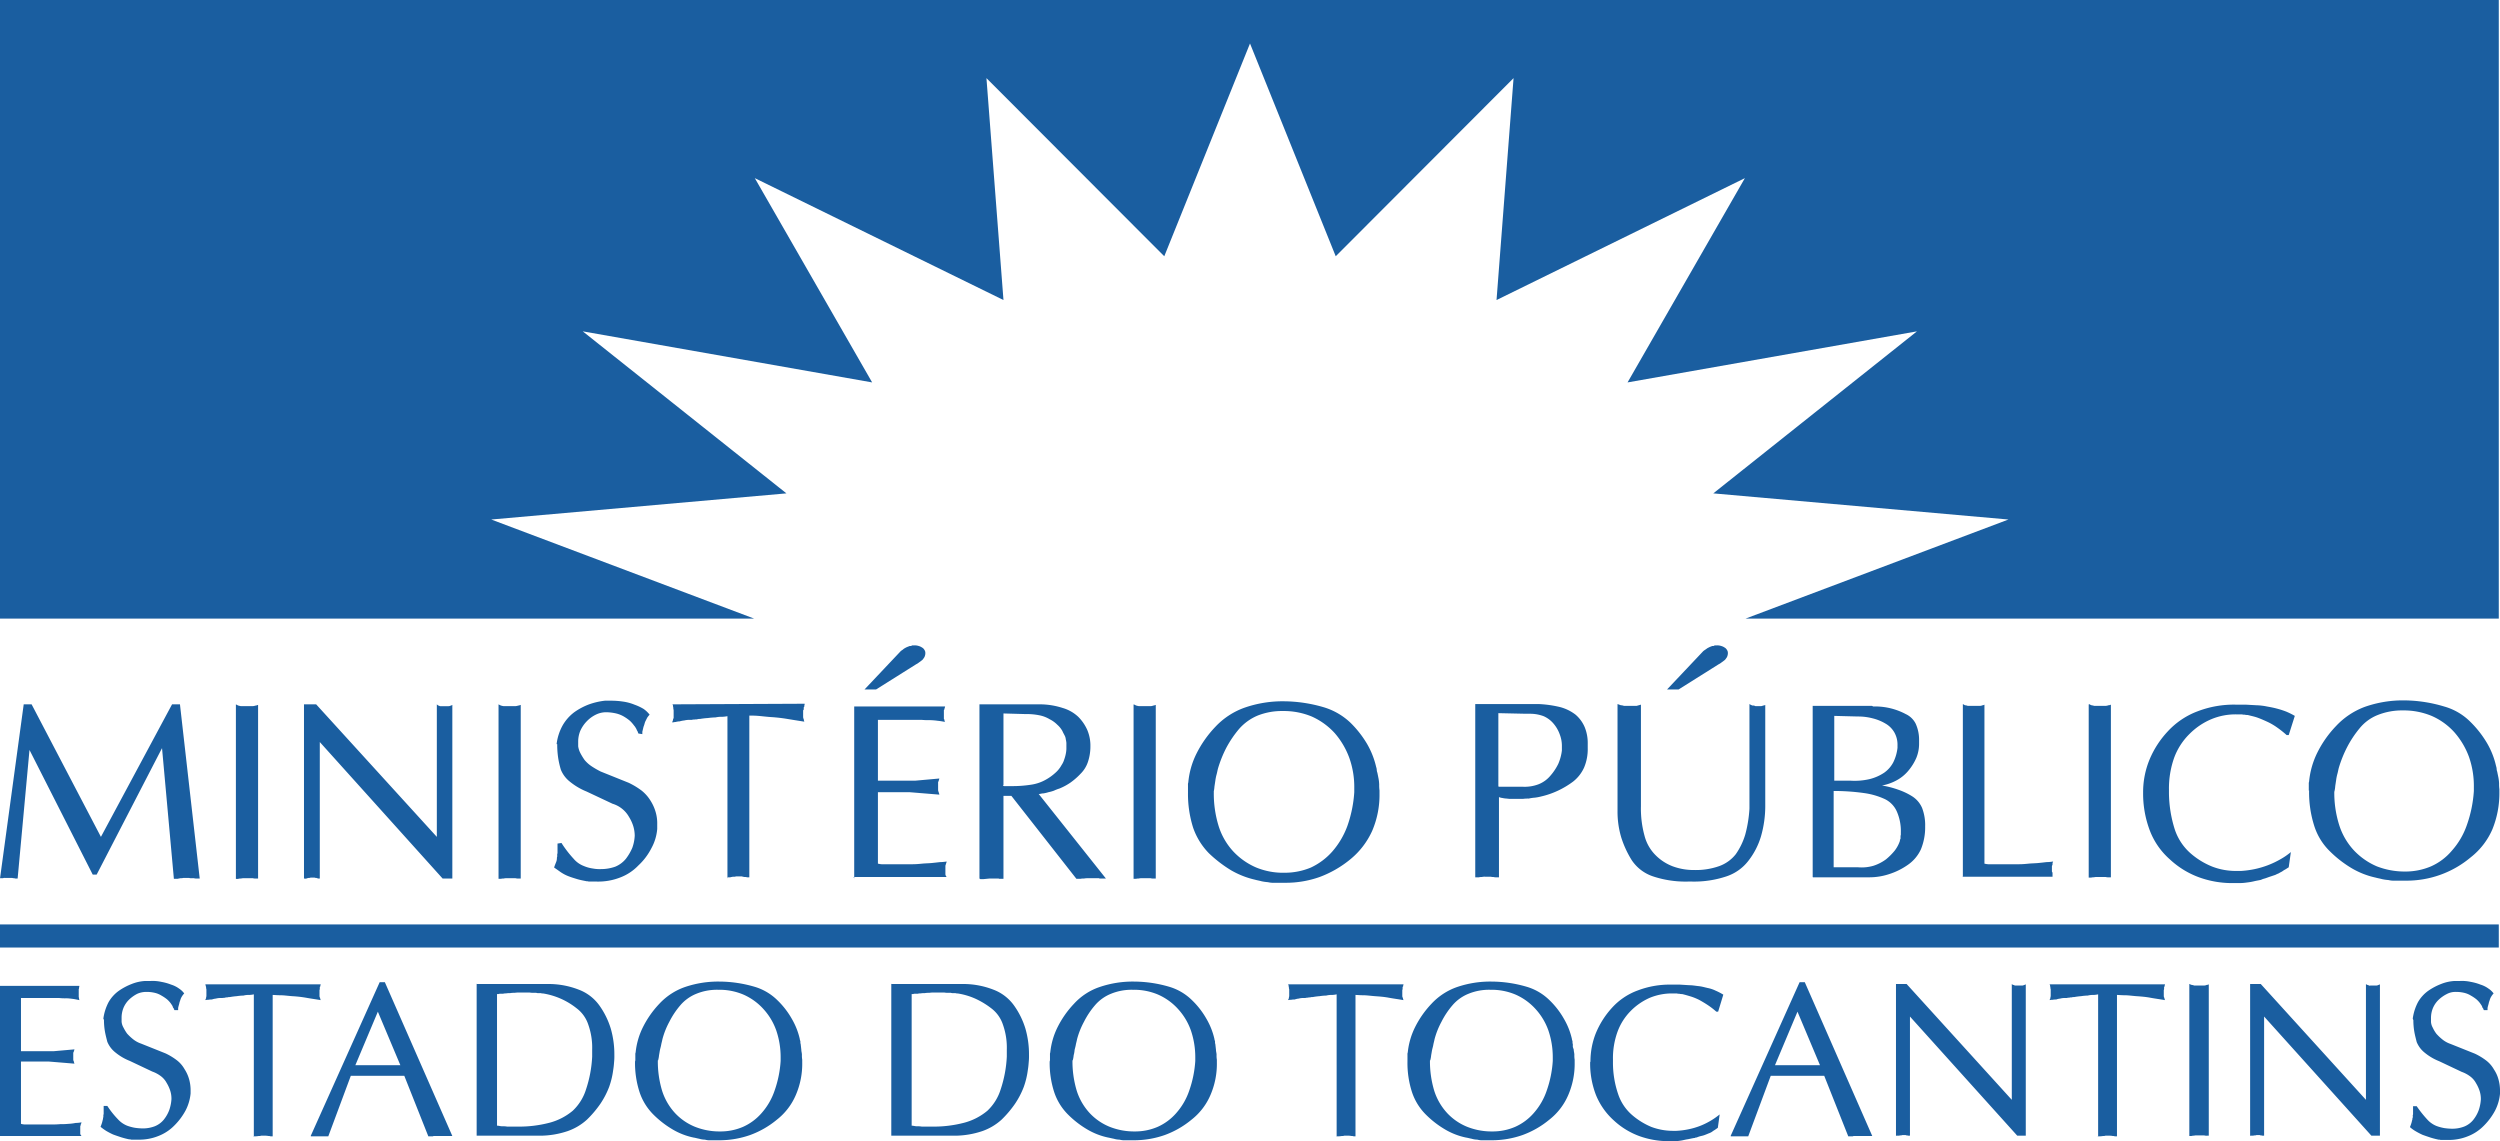
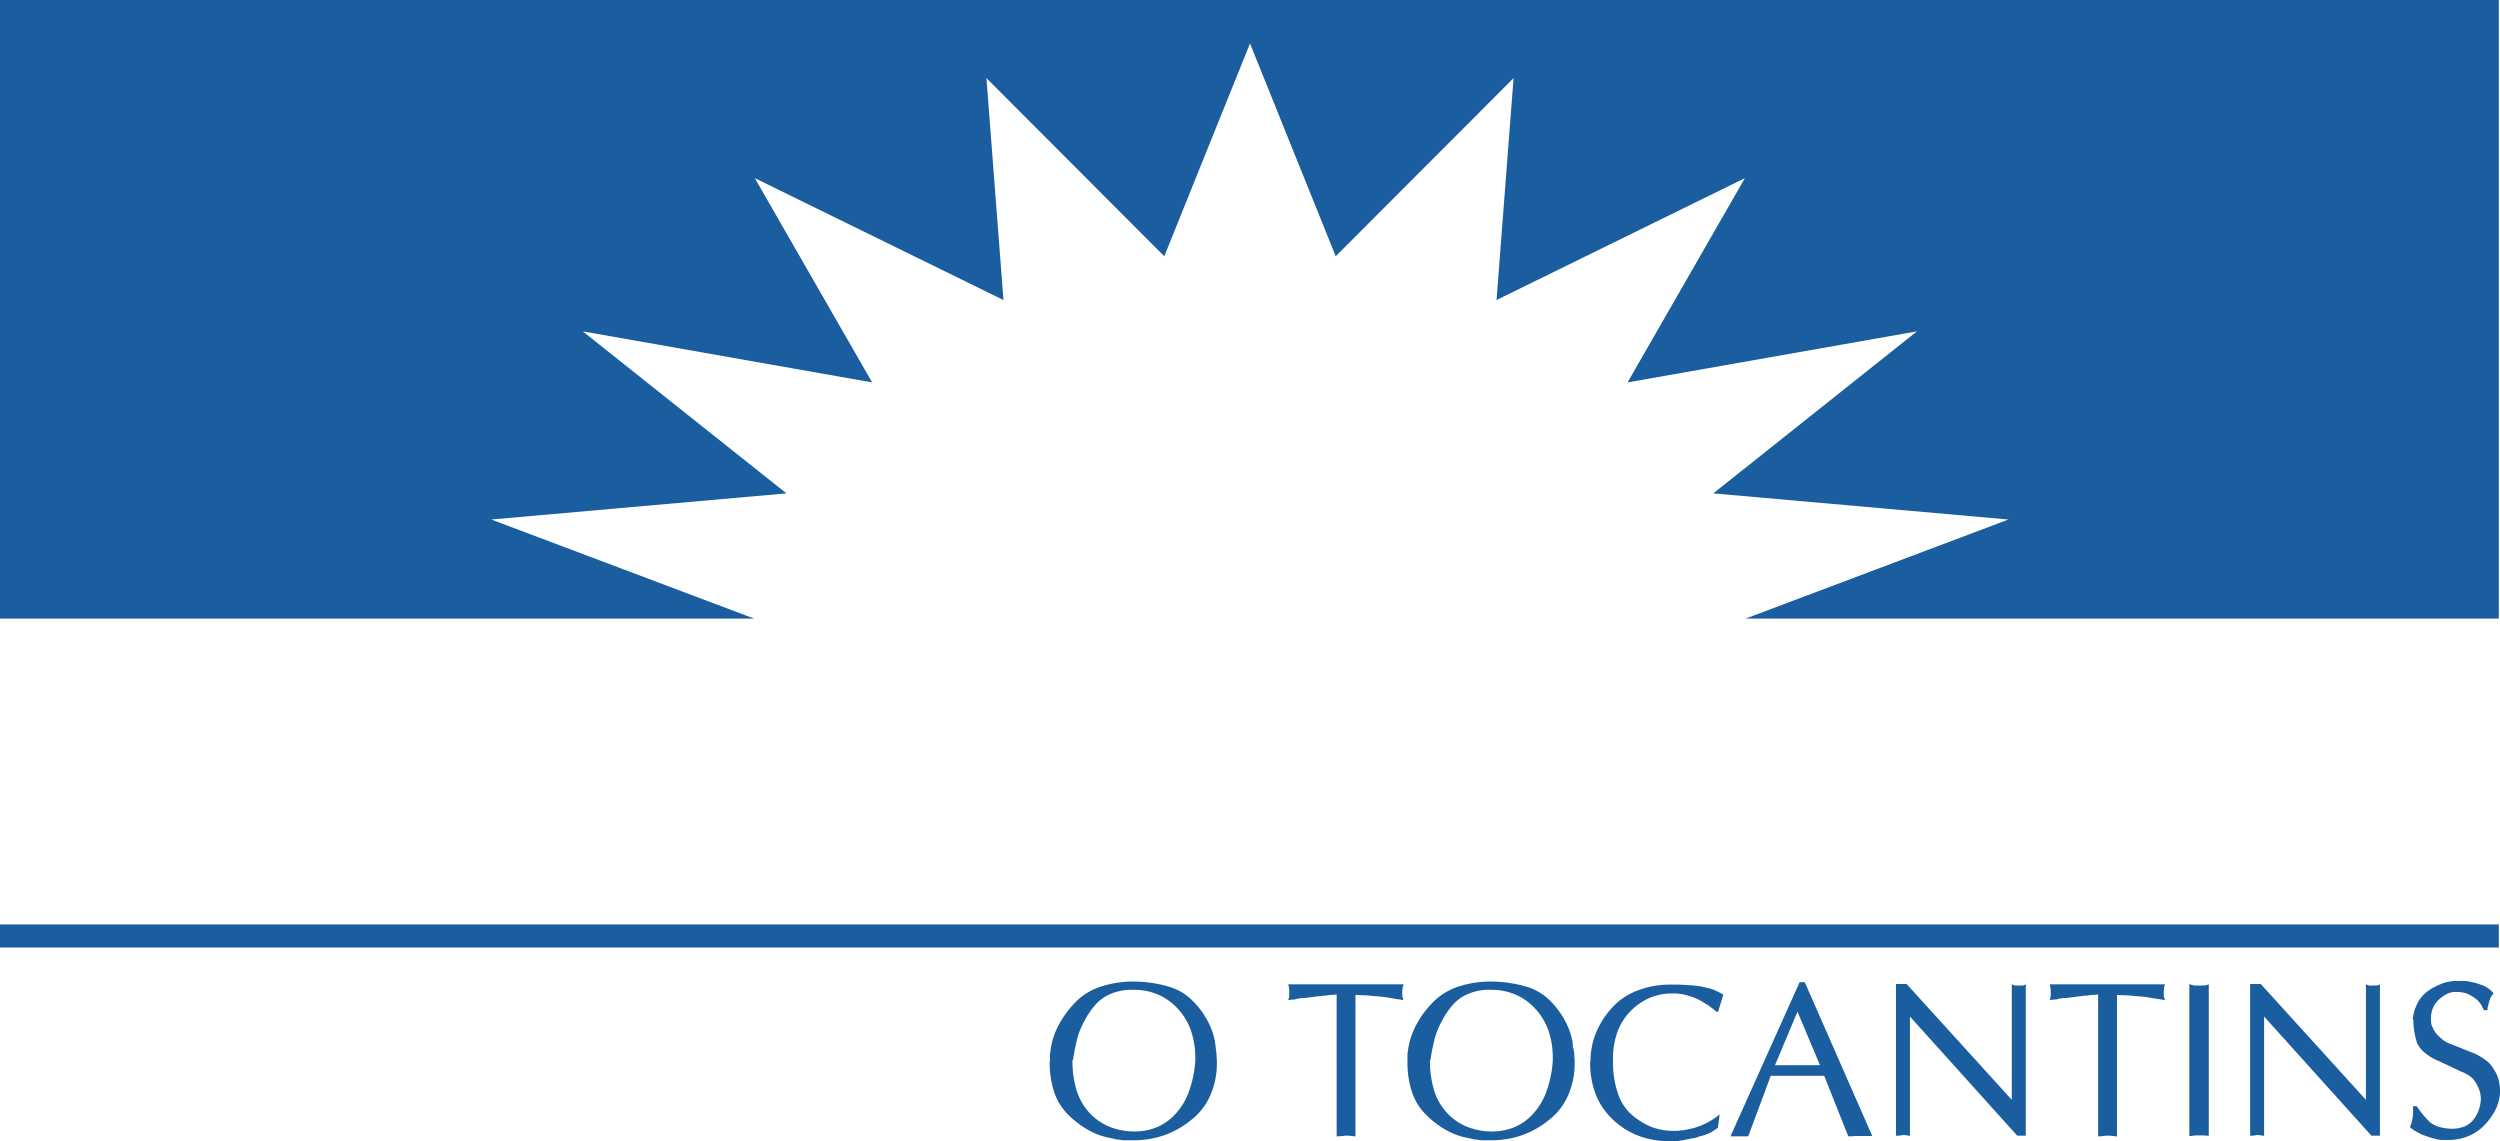
<svg xmlns="http://www.w3.org/2000/svg" id="Camada_1" data-name="Camada 1" width="82.24" height="37.54" viewBox="0 0 82.24 37.54">
  <g id="Grupo_69" data-name="Grupo 69">
-     <path id="Caminho_1592" data-name="Caminho 1592" d="M39.93,26.04a3.609,3.609,0,0,0,.16,1.14,2.194,2.194,0,0,0,.49.84,2.252,2.252,0,0,0,.75.52,2.335,2.335,0,0,0,.93.17,2.236,2.236,0,0,0,.86-.17,2.167,2.167,0,0,0,.7-.52,2.676,2.676,0,0,0,.5-.84,4.112,4.112,0,0,0,.23-1.12v-.13a2.856,2.856,0,0,0-.16-.99,2.6,2.6,0,0,0-.48-.82,2.278,2.278,0,0,0-.76-.55,2.4,2.4,0,0,0-.95-.18,2.156,2.156,0,0,0-.83.15,1.676,1.676,0,0,0-.61.44,3.562,3.562,0,0,0-.42.62,3.91,3.91,0,0,0-.27.67c-.02.07-.03.14-.05.21a1.416,1.416,0,0,0-.04.2c-.01.07-.02.13-.03.2a1.08,1.08,0,0,1-.03.19v-.02Zm-.85,0v-.22a.2.2,0,0,1,.01-.08,2.653,2.653,0,0,1,.27-.95,3.621,3.621,0,0,1,.62-.88,2.437,2.437,0,0,1,.96-.63,3.809,3.809,0,0,1,1.32-.21,4.736,4.736,0,0,1,1.3.2,2.182,2.182,0,0,1,.87.51,3.408,3.408,0,0,1,.54.69,2.737,2.737,0,0,1,.3.76.355.355,0,0,1,.02.1.292.292,0,0,0,.02.09,1492665233871.709,1492665233871.709,0,0,1,.04.2,1.367,1.367,0,0,1,.02.19,1.21,1.21,0,0,0,.01.19h0v.04h0v.04h0v.02a3,3,0,0,1-.24,1.23,2.57,2.57,0,0,1-.71.93,3.515,3.515,0,0,1-1.02.59,3.328,3.328,0,0,1-1.14.19h-.35a.749.749,0,0,1-.21-.02,1.517,1.517,0,0,1-.21-.03c-.07-.02-.14-.03-.21-.05a2.826,2.826,0,0,1-.79-.31,4.178,4.178,0,0,1-.73-.56,2.252,2.252,0,0,1-.52-.84,3.662,3.662,0,0,1-.17-1.15v-.02ZM37.3,23.17a.556.556,0,0,0,.08.04.637.637,0,0,0,.09.02h.38a.292.292,0,0,0,.09-.02c.03,0,.06-.02.08-.02V28.9h-.08a.277.277,0,0,1-.09-.01h-.29a.34.34,0,0,0-.1.01.277.277,0,0,0-.09.01h-.08V23.18Zm-4.31,2.67.04.02h.27a3.961,3.961,0,0,0,.64-.05,1.38,1.38,0,0,0,.46-.16,1.647,1.647,0,0,0,.32-.23.917.917,0,0,0,.2-.25.663.663,0,0,0,.09-.19,1.209,1.209,0,0,0,.05-.18,1,1,0,0,0,.02-.16v-.2a.738.738,0,0,0-.02-.12.326.326,0,0,0-.04-.13c-.02-.04-.05-.09-.07-.14a.785.785,0,0,0-.17-.21.943.943,0,0,0-.25-.18,1.049,1.049,0,0,0-.34-.13,2.129,2.129,0,0,0-.46-.04l-.72-.02v2.35Zm-.77,3.06V23.17h2.02a2.457,2.457,0,0,1,.72.12,1.265,1.265,0,0,1,.51.29,1.434,1.434,0,0,1,.3.44,1.317,1.317,0,0,1,.1.53,1.6,1.6,0,0,1-.08.51.983.983,0,0,1-.24.39,2.213,2.213,0,0,1-.33.29,1.9,1.9,0,0,1-.37.2,1.336,1.336,0,0,0-.18.07,1.209,1.209,0,0,1-.18.05,1.046,1.046,0,0,1-.17.04c-.06,0-.1.02-.15.02l2.21,2.78H36.2a.075.075,0,0,1-.05-.01h-.36a.615.615,0,0,0-.13.01.487.487,0,0,0-.12.01h-.13l-2.14-2.73h-.26v2.73h-.14l-.02-.01h-.3a678901632103.189,678901632103.189,0,0,1-.2.02h-.1M28.1,28.9V23.24h2.99a.408.408,0,0,1-.02.07.076.076,0,0,1-.02.05v.08h0v.21l.02.03v.04l.02.03a2.166,2.166,0,0,0-.25-.04,2.111,2.111,0,0,0-.26-.02,2.437,2.437,0,0,1-.27-.01H28.88v2h1.24l.78-.07a.408.408,0,0,1-.02.07c0,.02-.02.04-.02.05v.26a.185.185,0,0,0,.02.07c0,.02.02.05.02.08l-.98-.08H28.88v2.35a.707.707,0,0,0,.12.02h1.02c.11,0,.22-.01.32-.02s.21-.01.31-.02.19-.02.27-.03a1.379,1.379,0,0,0,.22-.02.185.185,0,0,1-.02.07c0,.02-.02.05-.02.08v.27a.142.142,0,0,0,.02.06l.02.03H28.08Zm-4.17,0V23.56a1.3,1.3,0,0,1-.17.02.858.858,0,0,0-.22.02,2.105,2.105,0,0,0-.25.02,2.3,2.3,0,0,0-.26.03.277.277,0,0,0-.09.01c-.03.01-.06,0-.09.01a.277.277,0,0,0-.09.01h-.09a.777.777,0,0,0-.16.02.8.8,0,0,0-.15.03.507.507,0,0,0-.13.02.425.425,0,0,0-.11.02v-.04l.02-.04v-.03l.02-.04v-.23a.17.17,0,0,0-.01-.07.22.22,0,0,0-.01-.08.1.1,0,0,0-.02-.07l4.35-.02s0,.04-.01.05v.04l-.02.03v.07l-.02.03v.22a.185.185,0,0,0,.02.07.309.309,0,0,0,.02.08c-.19-.03-.38-.06-.56-.09s-.36-.05-.52-.06-.31-.03-.43-.04-.22-.01-.3-.01v5.32h-.07l-.05-.01h-.04a.814.814,0,0,1-.09-.02h-.18l-.05.01h-.05a.838.838,0,0,0-.1.02h-.1m-5.61-4.38a1.677,1.677,0,0,1,.2-.62,1.436,1.436,0,0,1,.38-.43,2.108,2.108,0,0,1,.49-.26,2.311,2.311,0,0,1,.52-.12h.2a2.6,2.6,0,0,1,.4.03,1.557,1.557,0,0,1,.37.1,1.679,1.679,0,0,1,.3.14.913.913,0,0,1,.2.19.7.7,0,0,0-.08.1l-.06.12c-.02.04-.03.1-.05.15s-.03.12-.05.19h0v.02h0v.02h0v.02h0v.02L21,24.13a.471.471,0,0,0-.02-.05c0-.02-.02-.04-.03-.06a.3.3,0,0,0-.04-.08.3.3,0,0,0-.05-.07,1.07,1.07,0,0,0-.14-.16,1.429,1.429,0,0,0-.2-.14.934.934,0,0,0-.25-.1,1.546,1.546,0,0,0-.31-.04.767.767,0,0,0-.34.07,1.041,1.041,0,0,0-.31.22,1.08,1.08,0,0,0-.22.32.922.922,0,0,0-.07.36v.15a.7.7,0,0,0,.07.22,2.03,2.03,0,0,0,.14.23,1.072,1.072,0,0,0,.22.2,2.838,2.838,0,0,0,.31.18l.92.37a2.444,2.444,0,0,1,.43.26,1.276,1.276,0,0,1,.29.33,1.43,1.43,0,0,1,.17.38,1.306,1.306,0,0,1,.05.39v.16a1.587,1.587,0,0,1-.19.63,2.038,2.038,0,0,1-.43.57,1.618,1.618,0,0,1-.61.4,1.967,1.967,0,0,1-.75.13h-.27l-.04-.01H19.3c-.1-.02-.21-.04-.31-.07s-.2-.06-.3-.1a1.263,1.263,0,0,1-.26-.14c-.07-.05-.14-.1-.2-.14h0v-.01h0c.02-.06.04-.11.06-.16a.345.345,0,0,0,.03-.13.127.127,0,0,1,.01-.06v-.06a.09.09,0,0,1,.01-.05v-.32l.13-.02a3.651,3.651,0,0,0,.4.52.822.822,0,0,0,.34.24,1.151,1.151,0,0,0,.29.08,1.184,1.184,0,0,0,.26.02,1.419,1.419,0,0,0,.48-.08.893.893,0,0,0,.35-.26,1.68,1.68,0,0,0,.21-.36,1.355,1.355,0,0,0,.08-.4,1.127,1.127,0,0,0-.05-.32,1.348,1.348,0,0,0-.14-.3.93.93,0,0,0-.54-.43l-.85-.4a2.144,2.144,0,0,1-.57-.34.957.957,0,0,1-.28-.38,2.875,2.875,0,0,1-.09-.4,2.966,2.966,0,0,1-.03-.42v-.02ZM16.4,23.17a.556.556,0,0,0,.08.04.637.637,0,0,0,.09.02h.38a.44.44,0,0,0,.1-.02c.03,0,.06-.02.08-.02V28.9h-.08a.277.277,0,0,1-.09-.01h-.29a.34.34,0,0,0-.1.01.277.277,0,0,0-.09.01H16.4V23.18ZM10,28.9V23.17h.4l3.97,4.36V23.17a.274.274,0,0,0,.05.04c.02,0,.04.02.06.02h.28a.145.145,0,0,0,.07-.02c.02,0,.04-.02.05-.02V28.9h-.32l-4.04-4.49V28.9h-.05a.393.393,0,0,1-.06-.02.127.127,0,0,1-.06-.01h-.13l-.04.01h-.03a.408.408,0,0,0-.07.02c-.02.01-.05,0-.08,0M7.76,23.17a.556.556,0,0,0,.08.04.637.637,0,0,0,.09.02h.38a.44.44,0,0,0,.1-.02c.03,0,.06-.02.08-.02V28.9H8.41a.277.277,0,0,1-.09-.01H8.03a.34.34,0,0,0-.1.01.277.277,0,0,0-.09.01.215.215,0,0,1-.08,0V23.18ZM0,28.9l.78-5.73h.26l2.28,4.36,2.34-4.36h.26l.65,5.73h-.1a.277.277,0,0,1-.09-.01H6.3a.2.2,0,0,1-.08-.01H6.05a.176.176,0,0,0-.06.01H5.94a.838.838,0,0,0-.1.02H5.72l-.39-4.3L3.18,28.77H3.05L.97,24.67.58,28.9H.53a.127.127,0,0,1-.06-.01.17.17,0,0,1-.07-.01H.15a.075.075,0,0,0-.05.01H0Z" fill="#1a5ea0" />
-     <path id="Caminho_1593" data-name="Caminho 1593" d="M76.79,26.01a3.5,3.5,0,0,0,.16,1.13,2.194,2.194,0,0,0,.49.84,2.252,2.252,0,0,0,.75.52,2.524,2.524,0,0,0,.93.17,2.149,2.149,0,0,0,.85-.17,1.91,1.91,0,0,0,.69-.52,2.482,2.482,0,0,0,.49-.84,4.112,4.112,0,0,0,.23-1.12v-.13a2.9,2.9,0,0,0-.16-.99,2.556,2.556,0,0,0-.48-.81,2.174,2.174,0,0,0-.75-.54,2.387,2.387,0,0,0-.94-.18,2.156,2.156,0,0,0-.83.15,1.466,1.466,0,0,0-.6.44,3.5,3.5,0,0,0-.41.62,3.91,3.91,0,0,0-.27.67c-.02.07-.03.14-.05.21a1.417,1.417,0,0,0-.04.2c-.01.07-.02.13-.03.2a1.079,1.079,0,0,1-.03.19v-.02Zm-.84,0v-.22a.22.22,0,0,1,.01-.08,2.712,2.712,0,0,1,.27-.95,3.54,3.54,0,0,1,.62-.88,2.474,2.474,0,0,1,.95-.63,3.79,3.79,0,0,1,1.31-.21,4.66,4.66,0,0,1,1.29.2,1.974,1.974,0,0,1,.87.51,3.408,3.408,0,0,1,.54.69,2.621,2.621,0,0,1,.3.76.355.355,0,0,1,.02.1.292.292,0,0,0,.02.09,4975441287637.626,4975441287637.626,0,0,1,.04.2,1.366,1.366,0,0,1,.02.19,1.087,1.087,0,0,0,.01.18h0V26h0v.04h0v.02a3.158,3.158,0,0,1-.23,1.22,2.358,2.358,0,0,1-.71.92,3.275,3.275,0,0,1-2.15.77h-.35a.749.749,0,0,1-.21-.02,1.517,1.517,0,0,1-.21-.03c-.07-.02-.14-.03-.21-.05a2.652,2.652,0,0,1-.79-.31,3.688,3.688,0,0,1-.72-.56,2.008,2.008,0,0,1-.51-.83,3.617,3.617,0,0,1-.17-1.15V26Zm-5.45.06a2.809,2.809,0,0,1,.21-1.08,3.1,3.1,0,0,1,.61-.94,2.555,2.555,0,0,1,.97-.65,3.331,3.331,0,0,1,1.26-.22h.32a3067524125044.637,3067524125044.637,0,0,0,.36.02,1.97,1.97,0,0,1,.34.04c.11.02.22.04.33.07a2.811,2.811,0,0,1,.31.1,2.437,2.437,0,0,1,.28.14l-.2.63h-.07a3.15,3.15,0,0,0-.3-.24,2.074,2.074,0,0,0-.32-.19c-.11-.05-.22-.1-.33-.14s-.22-.06-.33-.09a.34.34,0,0,1-.1-.01.277.277,0,0,1-.09-.01h-.19a2.067,2.067,0,0,0-.82.16,2.249,2.249,0,0,0-.72.49,2.133,2.133,0,0,0-.5.78,3.023,3.023,0,0,0-.17,1.04v.11a4.077,4.077,0,0,0,.19,1.2,1.794,1.794,0,0,0,.52.79,2.494,2.494,0,0,0,.72.44,2.14,2.14,0,0,0,.8.14h.15a3.109,3.109,0,0,0,.44-.06,2.89,2.89,0,0,0,.84-.32,2.164,2.164,0,0,0,.35-.24l-.07.5-.11.07a.673.673,0,0,0-.11.07,1.091,1.091,0,0,0-.11.06,1.173,1.173,0,0,0-.11.05l-.18.06c-.06.02-.11.04-.17.06a.142.142,0,0,0-.06.02.076.076,0,0,0-.05.02c-.08.02-.16.03-.24.05a1.846,1.846,0,0,1-.23.04,1.785,1.785,0,0,1-.23.02h-.23a3.175,3.175,0,0,1-1.12-.19,2.836,2.836,0,0,1-.96-.59,2.4,2.4,0,0,1-.66-.95,3.426,3.426,0,0,1-.22-1.24v-.02Zm-1.78-2.91a.556.556,0,0,0,.08.04.507.507,0,0,1,.09.02h.38a.292.292,0,0,0,.09-.02.188.188,0,0,0,.08-.02v5.68h-.08a.277.277,0,0,1-.09-.01h-.29a.34.34,0,0,0-.1.01.277.277,0,0,0-.09.01h-.08V23.18Zm-4.15,5.69V23.16s.05.03.07.04a.292.292,0,0,1,.09.02h.41a.235.235,0,0,0,.08-.02.142.142,0,0,0,.06-.02v5.23a.707.707,0,0,0,.12.02h1.02c.11,0,.22-.01.32-.02s.21-.01.31-.02.19-.02.27-.03a1.378,1.378,0,0,0,.22-.02l-.02.05v.05l-.02.05v.18l.02.04v.13H64.55Zm-4.23-3.17h.52a2.162,2.162,0,0,0,.64-.05,1.514,1.514,0,0,0,.48-.21.972.972,0,0,0,.3-.34,1.417,1.417,0,0,0,.14-.48h0v-.02h0v-.02h0v-.02h0v-.02a.816.816,0,0,0-.1-.42.785.785,0,0,0-.3-.3,1.543,1.543,0,0,0-.42-.17,1.856,1.856,0,0,0-.48-.06l-.78-.02v2.14Zm0,2.85h.78a1.385,1.385,0,0,0,.51-.05,1.444,1.444,0,0,0,.41-.21,1.986,1.986,0,0,0,.29-.29,1.1,1.1,0,0,0,.17-.32v-.03l.02-.04v-.06a.2.2,0,0,1,.01-.07v-.07a1.6,1.6,0,0,0-.13-.69.819.819,0,0,0-.39-.41,2.4,2.4,0,0,0-.68-.2,7.155,7.155,0,0,0-1.01-.07v2.51Zm-.71.32V23.22h1.95l.04.02h.11a2.14,2.14,0,0,1,.96.25.685.685,0,0,1,.33.32,1.282,1.282,0,0,1,.11.55v.03h0v.06h0v.02a1.216,1.216,0,0,1-.09.46,1.71,1.71,0,0,1-.26.42,1.308,1.308,0,0,1-.39.32,1.616,1.616,0,0,1-.48.17,3.051,3.051,0,0,1,.54.14,2.173,2.173,0,0,1,.46.22.852.852,0,0,1,.32.38,1.592,1.592,0,0,1,.1.61,1.894,1.894,0,0,1-.14.75,1.255,1.255,0,0,1-.43.51,2.249,2.249,0,0,1-.6.3,2.076,2.076,0,0,1-.66.11H59.64Zm-6.42-2.2V23.16l.11.04a.3.3,0,0,1,.1.02h.42a969644844309.394,969644844309.394,0,0,1,.14-.04v3.35a3.377,3.377,0,0,0,.12.97,1.392,1.392,0,0,0,.37.64,1.584,1.584,0,0,0,.56.36,1.979,1.979,0,0,0,.7.12,2.3,2.3,0,0,0,.83-.13,1.22,1.22,0,0,0,.54-.39,2.242,2.242,0,0,0,.31-.64,4.176,4.176,0,0,0,.14-.86V23.16l.05.03.05.02h.05l.05.02h.18a.254.254,0,0,0,.07-.02.185.185,0,0,0,.07-.02v3.29a3.614,3.614,0,0,1-.14,1.03,2.425,2.425,0,0,1-.41.8,1.51,1.51,0,0,1-.73.52,3.341,3.341,0,0,1-1.12.17h-.15a3.382,3.382,0,0,1-1.14-.17,1.358,1.358,0,0,1-.7-.53,3.257,3.257,0,0,1-.35-.76,2.96,2.96,0,0,1-.12-.85v-.02Zm-3.91-.77h.78a1.286,1.286,0,0,0,.53-.08.973.973,0,0,0,.39-.28,1.765,1.765,0,0,0,.26-.39,1.589,1.589,0,0,0,.12-.44v-.13a1.052,1.052,0,0,0-.07-.4,1.128,1.128,0,0,0-.2-.35.9.9,0,0,0-.33-.25,1.262,1.262,0,0,0-.46-.08H50.2l-.91-.02v2.4Zm-.77-2.72H50.6a3.677,3.677,0,0,1,.72.1,1.431,1.431,0,0,1,.51.25,1.118,1.118,0,0,1,.3.41,1.383,1.383,0,0,1,.1.55v.14a1.555,1.555,0,0,1-.12.64,1.23,1.23,0,0,1-.36.46,2.88,2.88,0,0,1-.5.3,2.756,2.756,0,0,1-.55.19,1.552,1.552,0,0,1-.21.04,1.2,1.2,0,0,0-.2.03,1.148,1.148,0,0,0-.19.01h-.37a.808.808,0,0,1-.16-.01.772.772,0,0,1-.15-.02.354.354,0,0,1-.11-.03v2.64h-.09a.277.277,0,0,1-.09-.01.277.277,0,0,1-.09-.01h-.19a.34.34,0,0,0-.1.01.34.34,0,0,0-.1.01h-.12V23.17Z" fill="#1a5ea0" />
-     <path id="Caminho_1594" data-name="Caminho 1594" d="M29.99,32.71v4.32c.06,0,.11.02.17.02a.808.808,0,0,1,.16.01h.32a3.924,3.924,0,0,0,1.09-.13,1.974,1.974,0,0,0,.75-.39,1.626,1.626,0,0,0,.44-.71,4,4,0,0,0,.2-1.07v-.23a2.261,2.261,0,0,0-.13-.83,1.1,1.1,0,0,0-.38-.53,2.671,2.671,0,0,0-.53-.32,2.281,2.281,0,0,0-.58-.17.17.17,0,0,1-.07-.01h-.07a.2.2,0,0,1-.08-.01h-.07a.757.757,0,0,1-.15-.01h-.32a.97.97,0,0,0-.17.01.757.757,0,0,0-.15.01.66.66,0,0,0-.14.01.277.277,0,0,0-.09.01h-.08a.17.17,0,0,0-.07.01h-.05Zm-.68-.34h2.33a2.735,2.735,0,0,1,1.05.19,1.469,1.469,0,0,1,.67.52,2.623,2.623,0,0,1,.37.75,3.069,3.069,0,0,1,.12.88,1.927,1.927,0,0,1-.01.24,2.6,2.6,0,0,1-.03.26,2.557,2.557,0,0,1-.05.27,2.758,2.758,0,0,1-.08.27,2.714,2.714,0,0,1-.29.56,3.472,3.472,0,0,1-.44.52,1.845,1.845,0,0,1-.64.38,2.887,2.887,0,0,1-.88.15H29.32v-5Zm-7.67,2.51a3.353,3.353,0,0,0,.14,1,1.951,1.951,0,0,0,.43.74,1.849,1.849,0,0,0,.66.45,2.176,2.176,0,0,0,.82.15,1.86,1.86,0,0,0,.75-.15,1.759,1.759,0,0,0,.61-.45,2.154,2.154,0,0,0,.43-.74,3.621,3.621,0,0,0,.2-.98v-.12a2.735,2.735,0,0,0-.14-.87,2.055,2.055,0,0,0-.42-.71,1.933,1.933,0,0,0-.66-.48,2.015,2.015,0,0,0-.83-.16,1.78,1.78,0,0,0-.72.13,1.36,1.36,0,0,0-.53.38,2.674,2.674,0,0,0-.36.54,2.6,2.6,0,0,0-.23.58c-.01.06-.03.12-.04.18s-.03.12-.04.17-.02.12-.03.17a1.01,1.01,0,0,1-.03.17h0Zm-.74,0v-.19a.17.17,0,0,1,.01-.07,2.4,2.4,0,0,1,.24-.83,3.172,3.172,0,0,1,.54-.77,2.085,2.085,0,0,1,.84-.55,3.386,3.386,0,0,1,1.15-.18,4.15,4.15,0,0,1,1.14.17,1.791,1.791,0,0,1,.76.45,2.693,2.693,0,0,1,.47.61,2.328,2.328,0,0,1,.26.66c0,.03.02.06.02.09a.2.2,0,0,0,.01.08,758922987362.9,758922987362.9,0,0,1,.02.18c0,.06.02.11.02.17a.808.808,0,0,0,.01.16h0v.02h0v.02h0v.03h0v.02a2.586,2.586,0,0,1-.21,1.07,2.049,2.049,0,0,1-.62.81,2.967,2.967,0,0,1-.89.51,3.044,3.044,0,0,1-1,.17h-.3a.554.554,0,0,1-.18-.02.679.679,0,0,1-.19-.03c-.06-.01-.12-.03-.19-.04a2.253,2.253,0,0,1-.69-.27,3.155,3.155,0,0,1-.63-.49,1.876,1.876,0,0,1-.45-.73,3.111,3.111,0,0,1-.15-1.01h0Zm-4.55-2.17v4.32c.06,0,.11.02.17.02a.808.808,0,0,1,.16.01H17a3.924,3.924,0,0,0,1.09-.13,1.974,1.974,0,0,0,.75-.39,1.626,1.626,0,0,0,.44-.71,4,4,0,0,0,.2-1.07v-.23a2.261,2.261,0,0,0-.13-.83,1.1,1.1,0,0,0-.38-.53,2.377,2.377,0,0,0-1.11-.49.17.17,0,0,1-.07-.01h-.07a.2.2,0,0,1-.08-.01h-.07a.757.757,0,0,1-.15-.01H17.1a.97.97,0,0,0-.17.01.757.757,0,0,0-.15.01.66.66,0,0,0-.14.01.277.277,0,0,0-.09.01h-.08a.17.17,0,0,0-.07.01h-.05Zm-.68-.34H18a2.735,2.735,0,0,1,1.05.19,1.469,1.469,0,0,1,.67.52,2.623,2.623,0,0,1,.37.75,3.069,3.069,0,0,1,.12.88,1.927,1.927,0,0,1-.01.24,2.6,2.6,0,0,1-.03.26,2.558,2.558,0,0,1-.05.27,2.759,2.759,0,0,1-.08.27,2.714,2.714,0,0,1-.29.56,3.472,3.472,0,0,1-.44.52,1.845,1.845,0,0,1-.64.38,2.887,2.887,0,0,1-.88.15H15.68v-5ZM11.7,35.04h1.47l-.74-1.76-.74,1.76Zm-1.48,2.33,2.27-5.06h.17l2.22,5.06h-.59s-.04,0-.05.01h-.15l-.79-1.99H11.54l-.74,1.99h-.57Zm-1.87,0V32.71a.881.881,0,0,1-.15.02.648.648,0,0,0-.19.02,1.635,1.635,0,0,0-.22.02,2.079,2.079,0,0,0-.23.03.2.2,0,0,0-.08.01.22.22,0,0,0-.08.01c-.03.01-.05,0-.08.01H7.24a.59.59,0,0,0-.14.02.5.5,0,0,0-.13.03.487.487,0,0,0-.12.01.277.277,0,0,0-.09.01v-.03l.02-.03v-.03l.01-.04v-.06h0v-.04h0v-.1a.127.127,0,0,0-.01-.06.17.17,0,0,0-.01-.07c-.01-.02,0-.04-.02-.06h3.8a.049.049,0,0,1-.01.03v.03l-.02.03v.07l-.01.03v.2a.142.142,0,0,0,.02.06.254.254,0,0,0,.02.07c-.17-.03-.33-.05-.49-.08a3.865,3.865,0,0,0-.45-.05c-.14-.01-.27-.03-.38-.03s-.2-.01-.26-.01v4.65H8.9l-.04-.01H8.83a.539.539,0,0,0-.08-.01H8.59l-.04.01H8.51a.776.776,0,0,1-.09.01H8.33M3.4,33.51a1.633,1.633,0,0,1,.17-.54,1.186,1.186,0,0,1,.33-.37,1.989,1.989,0,0,1,.43-.23,1.4,1.4,0,0,1,.45-.1h.18a1.343,1.343,0,0,1,.35.03,1.681,1.681,0,0,1,.32.09.9.9,0,0,1,.26.13.656.656,0,0,1,.17.16.55.55,0,0,0-.07.09.467.467,0,0,0-.05.1c-.01.04-.03.08-.04.13s-.03.1-.04.16h0v.03h0v.02h0v.02H5.74l-.02-.04c0-.02-.02-.03-.03-.05a.212.212,0,0,0-.03-.07c-.01-.02-.03-.04-.04-.06a.831.831,0,0,0-.13-.14,1.4,1.4,0,0,0-.18-.12.726.726,0,0,0-.22-.09,1.115,1.115,0,0,0-.27-.03.731.731,0,0,0-.3.06,1.114,1.114,0,0,0-.27.19.82.82,0,0,0-.19.28.866.866,0,0,0-.06.32v.07H4v.03H4v.03a.467.467,0,0,0,.06.19,1.507,1.507,0,0,0,.12.2,1.66,1.66,0,0,0,.19.18.865.865,0,0,0,.27.15l.8.32a2.019,2.019,0,0,1,.38.23.968.968,0,0,1,.25.29,1.208,1.208,0,0,1,.15.33,1.332,1.332,0,0,1,.05.34v.07h0v.06a1.516,1.516,0,0,1-.16.55,2.081,2.081,0,0,1-.37.5,1.483,1.483,0,0,1-.53.35,1.674,1.674,0,0,1-.65.12H4.32l-.04-.01H4.25a2.681,2.681,0,0,1-.27-.07c-.09-.03-.18-.06-.26-.09a2.421,2.421,0,0,1-.23-.12,2.028,2.028,0,0,1-.18-.13h0v-.01h0a1.213,1.213,0,0,0,.05-.14l.03-.12a.075.075,0,0,1,.01-.05V36.7a.109.109,0,0,1,.01-.05v-.27h.12a2.934,2.934,0,0,0,.35.44.824.824,0,0,0,.3.21,1.447,1.447,0,0,0,.26.07,1.953,1.953,0,0,0,.23.02,1.088,1.088,0,0,0,.42-.07.733.733,0,0,0,.3-.22,1.137,1.137,0,0,0,.18-.32,1.359,1.359,0,0,0,.07-.35.863.863,0,0,0-.04-.28,1.227,1.227,0,0,0-.12-.26.674.674,0,0,0-.19-.22,1.062,1.062,0,0,0-.28-.15l-.74-.35a1.785,1.785,0,0,1-.5-.3.864.864,0,0,1-.24-.33c-.03-.12-.06-.23-.08-.35a2.218,2.218,0,0,1-.03-.37h0ZM0,37.37V32.43H2.61a.176.176,0,0,1-.01.06.09.09,0,0,1-.01.05v.08h0v.02h0v.16l.01.03v.04l.02.03c-.07-.01-.14-.03-.22-.04s-.15-.02-.23-.02a1.7,1.7,0,0,1-.23-.01H.69v1.75H1.77l.68-.06a.393.393,0,0,1-.02.06c0,.02-.01.03-.02.05v.23a.142.142,0,0,0,.02.06.254.254,0,0,0,.02.07l-.85-.07H.69v2.05a.543.543,0,0,0,.11.02h.9a2.529,2.529,0,0,0,.28-.01,2.437,2.437,0,0,0,.27-.01,1.569,1.569,0,0,0,.24-.03,1.007,1.007,0,0,0,.19-.02.142.142,0,0,1-.02.06.254.254,0,0,1-.02.07v.24a.076.076,0,0,0,.02.05l.02.03H0Z" fill="#1a5ea0" />
    <path id="Caminho_1595" data-name="Caminho 1595" d="M74.02,37.37v-5h.35l3.46,3.81V32.37s.03.03.05.03.03.01.05.02.04,0,.06,0h.19a.142.142,0,0,0,.06-.02c.02,0,.03-.01.05-.02v4.98h-.28l-3.53-3.92v3.92h-.04a.134.134,0,0,1-.05-.01.075.075,0,0,1-.05-.01h-.11l-.04.01h-.03a.354.354,0,0,1-.06.01h-.07m-2-4.99a.239.239,0,0,0,.07.03.309.309,0,0,1,.08.02h.33a.188.188,0,0,0,.08-.02.144.144,0,0,0,.07-.02v4.98h-.07a.22.22,0,0,1-.08-.01h-.25a.277.277,0,0,0-.09.01.22.22,0,0,0-.08.01h-.07v-5Zm-3.01,5V32.71a.881.881,0,0,1-.15.02.648.648,0,0,0-.19.02,1.635,1.635,0,0,0-.22.02,2.079,2.079,0,0,0-.23.03.2.2,0,0,0-.08.01.22.22,0,0,0-.08.01.249.249,0,0,0-.08.01h-.08a.59.59,0,0,0-.14.02.5.5,0,0,0-.13.03.487.487,0,0,0-.12.01.248.248,0,0,0-.09.01v-.03l.02-.03v-.03l.01-.04v-.06h0v-.04h0v-.1a.127.127,0,0,0-.01-.06.17.17,0,0,0-.01-.07.073.073,0,0,0-.02-.06h3.8a.049.049,0,0,1-.01.03v.03l-.02.03v.07l-.01.03v.2a.142.142,0,0,0,.02.06.255.255,0,0,0,.02.07c-.17-.03-.33-.05-.49-.08s-.31-.04-.45-.05-.27-.03-.38-.03-.2-.01-.26-.01v4.65h-.07l-.04-.01H69.5a.539.539,0,0,0-.08-.01h-.16l-.04.01h-.04a.775.775,0,0,1-.09.01H69m-6.63-.01v-5h.35l3.46,3.81V32.37s.03.03.05.03.03.01.05.02h.25a.142.142,0,0,0,.06-.02c.02,0,.03-.01.05-.02v4.98h-.28l-3.53-3.92v3.92h-.04a.134.134,0,0,1-.05-.01.075.075,0,0,1-.05-.01h-.11l-.04.01h-.03a.354.354,0,0,1-.06.01h-.07M58.4,35.04h1.47l-.74-1.76-.74,1.76Zm-1.47,2.33,2.27-5.06h.17l2.22,5.06H61s-.04,0-.05.01H60.8l-.79-1.99H58.25l-.74,1.99h-.57Zm-4.61-2.44a2.509,2.509,0,0,1,.18-.95,2.85,2.85,0,0,1,.53-.83,2.129,2.129,0,0,1,.85-.57,2.953,2.953,0,0,1,1.1-.19h.28a3420009770343.513,3420009770343.513,0,0,0,.32.02c.1,0,.2.02.3.03s.2.04.29.06a1.071,1.071,0,0,1,.27.09,1.965,1.965,0,0,1,.25.13l-.17.56h-.06a2.471,2.471,0,0,0-.27-.21c-.09-.06-.19-.12-.28-.17a1.779,1.779,0,0,0-.29-.12c-.1-.03-.2-.06-.29-.08a.277.277,0,0,1-.09-.01.2.2,0,0,1-.08-.01H55a1.924,1.924,0,0,0-.72.14,2.019,2.019,0,0,0-.63.43,1.9,1.9,0,0,0-.44.69,2.553,2.553,0,0,0-.15.91v.09a3.2,3.2,0,0,0,.17,1.05,1.556,1.556,0,0,0,.46.69,2.343,2.343,0,0,0,.63.39,2.024,2.024,0,0,0,.7.13h.13a2.6,2.6,0,0,0,.39-.05,2.376,2.376,0,0,0,.38-.11,2.384,2.384,0,0,0,.65-.38l-.06.44-.1.07a.7.7,0,0,0-.09.06.467.467,0,0,1-.1.05c-.03.01-.07.03-.1.04a.749.749,0,0,1-.16.05.88.88,0,0,0-.15.05.075.075,0,0,0-.05.01c-.01.01-.03,0-.05.01-.07.01-.14.03-.21.04s-.13.03-.2.04-.13.02-.2.02h-.2a2.841,2.841,0,0,1-.98-.17,2.5,2.5,0,0,1-.84-.52,2.271,2.271,0,0,1-.58-.83,2.864,2.864,0,0,1-.19-1.09h0Zm-5.28-.05a3.353,3.353,0,0,0,.14,1,1.951,1.951,0,0,0,.43.74,1.849,1.849,0,0,0,.66.45,2.176,2.176,0,0,0,.82.15,1.86,1.86,0,0,0,.75-.15,1.759,1.759,0,0,0,.61-.45,2.154,2.154,0,0,0,.43-.74,3.622,3.622,0,0,0,.2-.98v-.12a2.735,2.735,0,0,0-.14-.87,2.055,2.055,0,0,0-.42-.71,1.933,1.933,0,0,0-.66-.48,2.015,2.015,0,0,0-.83-.16,1.78,1.78,0,0,0-.72.13,1.36,1.36,0,0,0-.53.38,2.674,2.674,0,0,0-.36.54,2.6,2.6,0,0,0-.23.58c-.01.06-.03.12-.04.18s-.03.12-.04.17-.02.12-.03.17a1.011,1.011,0,0,1-.03.17h0Zm-.74,0v-.19a.17.17,0,0,1,.01-.07,2.4,2.4,0,0,1,.24-.83,3.172,3.172,0,0,1,.54-.77,2.085,2.085,0,0,1,.84-.55,3.386,3.386,0,0,1,1.15-.18,4.15,4.15,0,0,1,1.14.17,1.791,1.791,0,0,1,.76.45,2.693,2.693,0,0,1,.47.61,2.328,2.328,0,0,1,.26.66c0,.03.02.06.02.09a.2.2,0,0,0,.01.08v.09l.03.09c0,.06.02.11.02.17a.808.808,0,0,0,.01.16h0v.02h0v.02h0v.03h0v.02a2.586,2.586,0,0,1-.21,1.07,2.049,2.049,0,0,1-.62.81,2.967,2.967,0,0,1-.89.51,3.044,3.044,0,0,1-1,.17h-.3a.554.554,0,0,1-.18-.02.679.679,0,0,1-.19-.03c-.06-.01-.12-.03-.19-.04a2.252,2.252,0,0,1-.69-.27,3.155,3.155,0,0,1-.63-.49,1.876,1.876,0,0,1-.45-.73,3.111,3.111,0,0,1-.15-1.01h0Zm-2.33,2.49V32.71a.881.881,0,0,1-.15.02.648.648,0,0,0-.19.02,1.635,1.635,0,0,0-.22.02,2.079,2.079,0,0,0-.23.03.2.2,0,0,0-.08.01.22.22,0,0,0-.08.01.249.249,0,0,0-.08.01h-.08a.59.59,0,0,0-.14.02.5.5,0,0,0-.13.03.487.487,0,0,0-.12.01.248.248,0,0,0-.09.01v-.03l.02-.03v-.03l.01-.04v-.06h0v-.04h0v-.1a.127.127,0,0,0-.01-.06.17.17,0,0,0-.01-.07.073.073,0,0,0-.02-.06h3.8a.049.049,0,0,1-.01.03v.03l-.02.03v.07l-.01.03v.2a.142.142,0,0,0,.02.06.254.254,0,0,0,.02.07c-.17-.03-.33-.05-.49-.08s-.31-.04-.45-.05-.27-.03-.38-.03-.2-.01-.26-.01v4.65h-.06l-.04-.01h-.03a.539.539,0,0,0-.08-.01h-.16l-.04.01h-.04a.776.776,0,0,1-.09.01h-.09m-8.68-2.5a3.353,3.353,0,0,0,.14,1,1.951,1.951,0,0,0,.43.74,1.849,1.849,0,0,0,.66.45,2.176,2.176,0,0,0,.82.15,1.86,1.86,0,0,0,.75-.15,1.759,1.759,0,0,0,.61-.45,2.154,2.154,0,0,0,.43-.74,3.622,3.622,0,0,0,.2-.98v-.12a2.735,2.735,0,0,0-.14-.87,2.055,2.055,0,0,0-.42-.71,1.933,1.933,0,0,0-.66-.48,2.015,2.015,0,0,0-.83-.16,1.78,1.78,0,0,0-.72.13,1.36,1.36,0,0,0-.53.38,2.674,2.674,0,0,0-.36.54,2.6,2.6,0,0,0-.23.58c-.01.06-.03.12-.04.18s-.03.12-.04.17a.859.859,0,0,1-.03.17,1.011,1.011,0,0,1-.03.17h0Zm-.74,0v-.19a.17.17,0,0,1,.01-.07,2.4,2.4,0,0,1,.24-.83,3.172,3.172,0,0,1,.54-.77,2.019,2.019,0,0,1,.84-.55,3.386,3.386,0,0,1,1.15-.18,4.15,4.15,0,0,1,1.14.17,1.791,1.791,0,0,1,.76.45,2.693,2.693,0,0,1,.47.61,2.328,2.328,0,0,1,.26.66c0,.03.02.06.02.09a.2.2,0,0,0,.01.08,1172872796617.087,1172872796617.087,0,0,1,.02.18c0,.06.02.11.02.17a.808.808,0,0,0,.01.16h0v.02h0v.02h0v.03h0v.02a2.586,2.586,0,0,1-.21,1.07,2.049,2.049,0,0,1-.62.81,2.967,2.967,0,0,1-.89.51,3.044,3.044,0,0,1-1,.17h-.3a.554.554,0,0,1-.18-.02.679.679,0,0,1-.19-.03c-.06-.01-.13-.03-.19-.04a2.252,2.252,0,0,1-.69-.27,3.155,3.155,0,0,1-.63-.49,1.876,1.876,0,0,1-.45-.73,3.111,3.111,0,0,1-.15-1.01h0Z" fill="#1a5ea0" />
    <path id="Caminho_1596" data-name="Caminho 1596" d="M79.37,33.51a1.633,1.633,0,0,1,.17-.54,1.186,1.186,0,0,1,.33-.37,1.989,1.989,0,0,1,.43-.23,1.4,1.4,0,0,1,.45-.1h.18a1.343,1.343,0,0,1,.35.03,1.681,1.681,0,0,1,.32.09.9.9,0,0,1,.26.13.656.656,0,0,1,.17.16.549.549,0,0,0-.07.09.467.467,0,0,0-.05.1c-.01.04-.03.08-.04.13s-.03.1-.04.16h0v.03h0v.02h0v.02h-.12l-.02-.04c0-.02-.02-.03-.03-.05a.212.212,0,0,0-.03-.07c-.01-.02-.03-.04-.04-.06a.831.831,0,0,0-.13-.14,1.4,1.4,0,0,0-.18-.12.726.726,0,0,0-.22-.09,1.115,1.115,0,0,0-.27-.03.6.6,0,0,0-.3.07,1.114,1.114,0,0,0-.27.19.82.82,0,0,0-.19.28.866.866,0,0,0-.06.32v.07h0v.03h0v.03a.467.467,0,0,0,.06.19,1.059,1.059,0,0,0,.12.2,1.66,1.66,0,0,0,.19.18.865.865,0,0,0,.27.15l.8.32a2.019,2.019,0,0,1,.38.23.968.968,0,0,1,.25.29,1.087,1.087,0,0,1,.15.33,1.332,1.332,0,0,1,.05.34v.07h0v.06a1.516,1.516,0,0,1-.16.55,2.081,2.081,0,0,1-.37.5,1.483,1.483,0,0,1-.53.35,1.674,1.674,0,0,1-.65.12h-.24l-.04-.01h-.03a2.681,2.681,0,0,1-.27-.07c-.09-.03-.18-.06-.26-.09a2.422,2.422,0,0,1-.23-.12,1.18,1.18,0,0,1-.18-.13h0v-.01h0a1.214,1.214,0,0,0,.05-.14l.03-.12a.075.075,0,0,1,.01-.05c.01-.01,0-.03,0-.05a.109.109,0,0,1,.01-.05v-.27h.12a3.748,3.748,0,0,0,.35.44.824.824,0,0,0,.3.21,1.447,1.447,0,0,0,.26.07,1.953,1.953,0,0,0,.23.02,1.088,1.088,0,0,0,.42-.07.733.733,0,0,0,.3-.22,1.137,1.137,0,0,0,.18-.32,1.359,1.359,0,0,0,.07-.35.863.863,0,0,0-.04-.28,1.227,1.227,0,0,0-.12-.26.674.674,0,0,0-.19-.22,1.062,1.062,0,0,0-.28-.15l-.74-.35a1.785,1.785,0,0,1-.5-.3.864.864,0,0,1-.24-.33c-.03-.12-.06-.23-.08-.35a2.218,2.218,0,0,1-.03-.37h0Z" fill="#1a5ea0" />
-     <path id="Caminho_1597" data-name="Caminho 1597" d="M28.44,22.68l1.19-1.26a.681.681,0,0,1,.07-.05.3.3,0,0,1,.07-.05.59.59,0,0,1,.08-.04c.03-.01.05-.02.08-.03h.04l.04-.02h.08a.4.4,0,0,1,.13.02.37.37,0,0,1,.11.05.2.2,0,0,1,.08.08.169.169,0,0,1,.03.1.249.249,0,0,1-.01.08.235.235,0,0,1-.05.1.218.218,0,0,1-.04.05c-.01.01-.04.03-.05.04l-.07.05a.377.377,0,0,1-.08.05l-1.32.83h-.35Z" fill="#1a5ea0" />
    <rect id="Retângulo_51" data-name="Retângulo 51" width="82.2" height="0.76" transform="translate(0 30.41)" fill="#1a5ea0" />
    <path id="Caminho_1598" data-name="Caminho 1598" d="M0,0V20.35H82.2V0ZM57.4,20.35H24.81l-8.65-3.26,9.71-.86-6.7-5.33,9.52,1.68L24.83,5.86l8.18,4.01-.56-7.3L38.3,8.43l2.82-7,2.82,7,5.85-5.86-.56,7.3L57.4,5.86l-3.86,6.72,9.52-1.68-6.7,5.33,9.71.86-8.65,3.26Z" fill="#1a5ea0" fill-rule="evenodd" />
-     <path id="Caminho_1599" data-name="Caminho 1599" d="M54.84,22.68l1.19-1.26a.681.681,0,0,1,.07-.05l.07-.05.08-.04c.03-.01.05-.02.08-.03h.04l.04-.02h.08a.4.4,0,0,1,.13.02.37.37,0,0,1,.11.05.2.2,0,0,1,.08.08.169.169,0,0,1,.03.1.249.249,0,0,1-.01.08.235.235,0,0,1-.05.1.218.218,0,0,1-.04.05c-.01.01-.04.03-.05.04l-.07.05a.377.377,0,0,1-.08.05l-1.32.83h-.36Z" fill="#1a5ea0" />
  </g>
</svg>